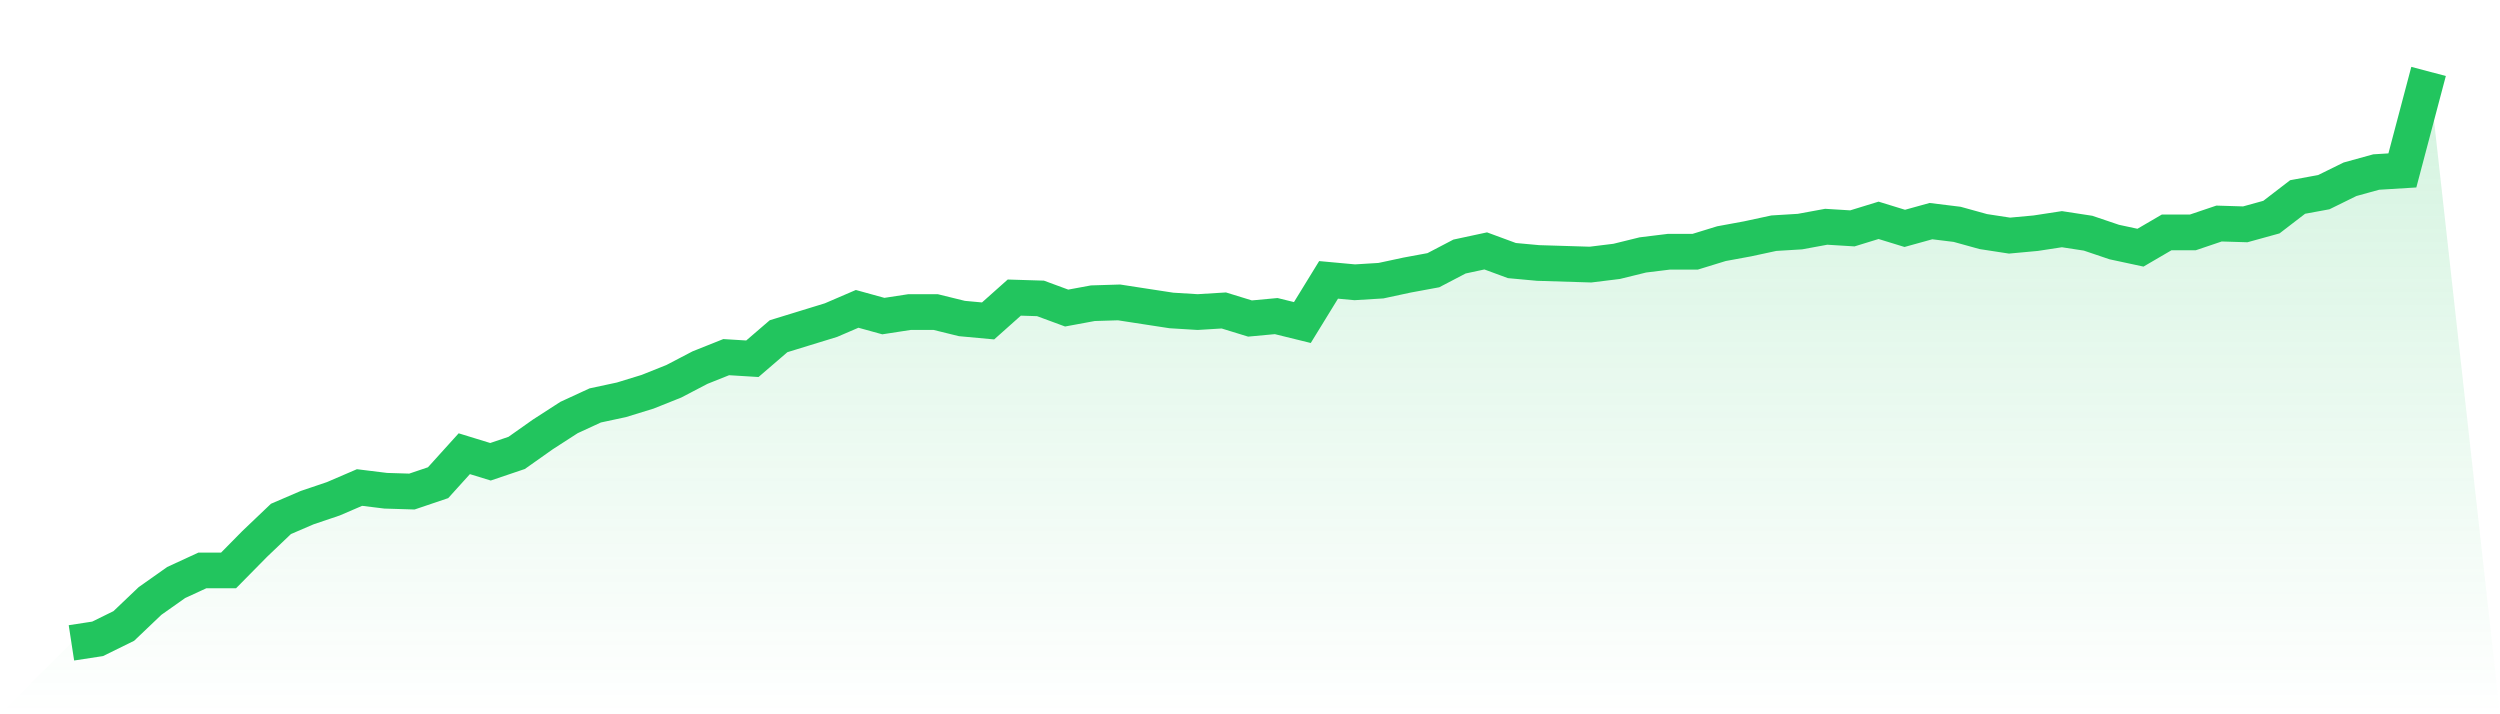
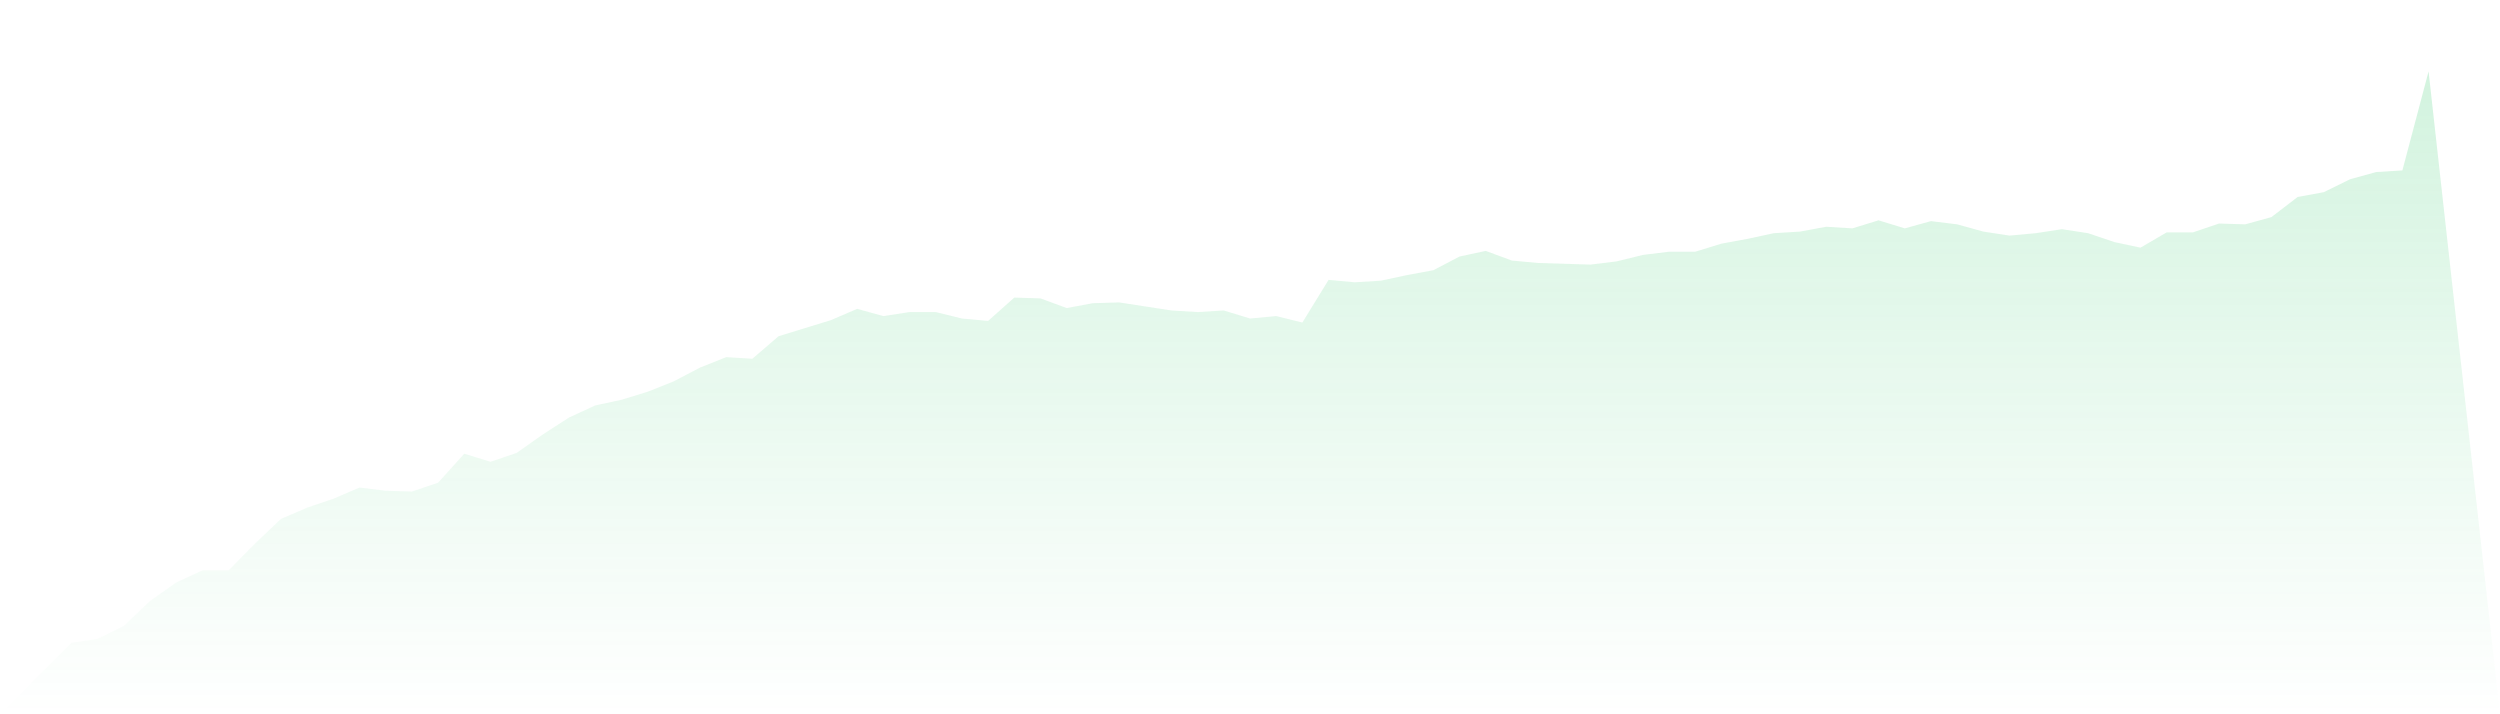
<svg xmlns="http://www.w3.org/2000/svg" viewBox="0 0 140 40">
  <defs>
    <linearGradient id="gradient" x1="0" x2="0" y1="0" y2="1">
      <stop offset="0%" stop-color="#22c55e" stop-opacity="0.2" />
      <stop offset="100%" stop-color="#22c55e" stop-opacity="0" />
    </linearGradient>
  </defs>
  <path d="M4,36 L4,36 L5.467,35.775 L6.933,35.054 L8.4,33.656 L9.867,32.62 L11.333,31.944 L12.8,31.944 L14.267,30.456 L15.733,29.059 L17.2,28.428 L18.667,27.932 L20.133,27.301 L21.6,27.482 L23.067,27.527 L24.533,27.031 L26,25.408 L27.467,25.859 L28.933,25.363 L30.4,24.327 L31.867,23.38 L33.333,22.704 L34.8,22.389 L36.267,21.938 L37.733,21.352 L39.2,20.586 L40.667,20 L42.133,20.09 L43.6,18.828 L45.067,18.377 L46.533,17.927 L48,17.296 L49.467,17.701 L50.933,17.476 L52.4,17.476 L53.867,17.837 L55.333,17.972 L56.8,16.665 L58.267,16.71 L59.733,17.251 L61.2,16.98 L62.667,16.935 L64.133,17.161 L65.6,17.386 L67.067,17.476 L68.533,17.386 L70,17.837 L71.467,17.701 L72.933,18.062 L74.4,15.673 L75.867,15.808 L77.333,15.718 L78.8,15.403 L80.267,15.132 L81.733,14.366 L83.2,14.051 L84.667,14.592 L86.133,14.727 L87.6,14.772 L89.067,14.817 L90.533,14.637 L92,14.276 L93.467,14.096 L94.933,14.096 L96.4,13.645 L97.867,13.375 L99.333,13.059 L100.8,12.969 L102.267,12.699 L103.733,12.789 L105.2,12.338 L106.667,12.789 L108.133,12.383 L109.6,12.563 L111.067,12.969 L112.533,13.194 L114,13.059 L115.467,12.834 L116.933,13.059 L118.4,13.555 L119.867,13.87 L121.333,13.014 L122.8,13.014 L124.267,12.518 L125.733,12.563 L127.2,12.158 L128.667,11.031 L130.133,10.761 L131.6,10.039 L133.067,9.634 L134.533,9.544 L136,4 L140,40 L0,40 z" fill="url(#gradient)" />
-   <path d="M4,36 L4,36 L5.467,35.775 L6.933,35.054 L8.4,33.656 L9.867,32.62 L11.333,31.944 L12.8,31.944 L14.267,30.456 L15.733,29.059 L17.2,28.428 L18.667,27.932 L20.133,27.301 L21.6,27.482 L23.067,27.527 L24.533,27.031 L26,25.408 L27.467,25.859 L28.933,25.363 L30.4,24.327 L31.867,23.38 L33.333,22.704 L34.8,22.389 L36.267,21.938 L37.733,21.352 L39.2,20.586 L40.667,20 L42.133,20.09 L43.6,18.828 L45.067,18.377 L46.533,17.927 L48,17.296 L49.467,17.701 L50.933,17.476 L52.4,17.476 L53.867,17.837 L55.333,17.972 L56.8,16.665 L58.267,16.71 L59.733,17.251 L61.2,16.98 L62.667,16.935 L64.133,17.161 L65.6,17.386 L67.067,17.476 L68.533,17.386 L70,17.837 L71.467,17.701 L72.933,18.062 L74.4,15.673 L75.867,15.808 L77.333,15.718 L78.8,15.403 L80.267,15.132 L81.733,14.366 L83.2,14.051 L84.667,14.592 L86.133,14.727 L87.6,14.772 L89.067,14.817 L90.533,14.637 L92,14.276 L93.467,14.096 L94.933,14.096 L96.4,13.645 L97.867,13.375 L99.333,13.059 L100.8,12.969 L102.267,12.699 L103.733,12.789 L105.2,12.338 L106.667,12.789 L108.133,12.383 L109.6,12.563 L111.067,12.969 L112.533,13.194 L114,13.059 L115.467,12.834 L116.933,13.059 L118.4,13.555 L119.867,13.87 L121.333,13.014 L122.8,13.014 L124.267,12.518 L125.733,12.563 L127.2,12.158 L128.667,11.031 L130.133,10.761 L131.6,10.039 L133.067,9.634 L134.533,9.544 L136,4" fill="none" stroke="#22c55e" stroke-width="2" />
</svg>